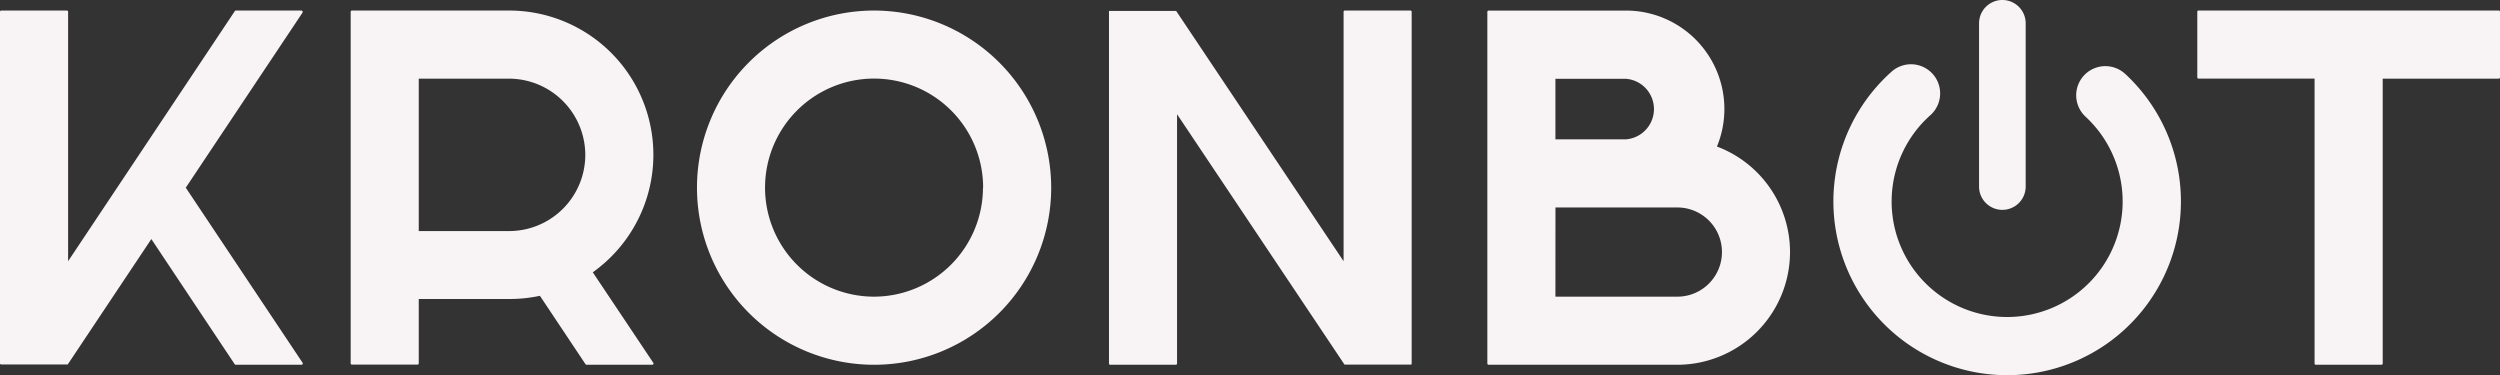
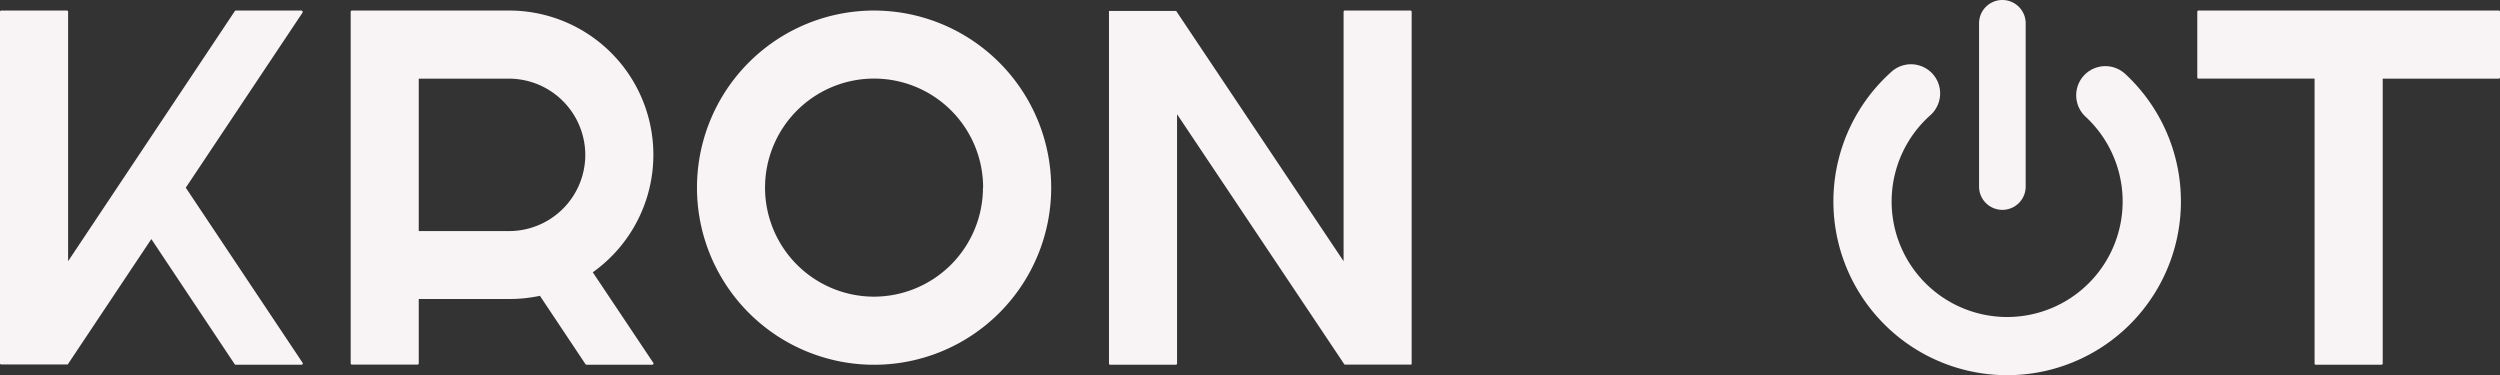
<svg xmlns="http://www.w3.org/2000/svg" viewBox="0 0 784.82 117.81">
  <rect x="0" y="0" width="784.82" height="117.81" fill="#333333" stroke="none" />
  <defs>
    <style>.cls-1{fill:#f8f3f5;}</style>
  </defs>
  <g id="Layer_2" data-name="Layer 2">
    <g id="Layer_2-2" data-name="Layer 2">
      <path class="cls-1" d="M95,3.92l-36.68,55L95,113.9a.38.38,0,0,1,0,.4.39.39,0,0,1-.35.21H74a.4.4,0,0,1-.32-.17L47.51,75.05l-26.2,39.29,0,0a.24.24,0,0,1-.09.08l0,0a.33.33,0,0,1-.17,0H.39a.35.35,0,0,1-.18-.05l0,0a.32.32,0,0,1-.1-.1s0,0,0,0H0a.47.47,0,0,1,0-.17V3.7a.38.38,0,0,1,.39-.39H21a.38.38,0,0,1,.38.39V82L73.72,3.48A.37.37,0,0,1,74,3.31h20.6a.38.38,0,0,1,.34.21A.38.38,0,0,1,95,3.92Z" />
      <path class="cls-1" d="M186.09,85.48l19,28.42a.39.39,0,0,1-.32.61H184.14a.42.42,0,0,1-.33-.17L169.49,92.86a45,45,0,0,1-9.67,1H131.46v20.21a.39.39,0,0,1-.38.39h-20.6a.39.39,0,0,1-.39-.39V3.7a.38.38,0,0,1,.39-.39h49.34a45.28,45.28,0,0,1,26.27,82.17Zm-2.35-36.86a24,24,0,0,0-23.92-23.93H131.46V72.54h28.36a23.94,23.94,0,0,0,23.92-23.93Z" />
-       <path class="cls-1" d="M330,58.91a55.6,55.6,0,1,1-55.6-55.6A55.67,55.67,0,0,1,330,58.91Zm-21.37,0a34.23,34.23,0,1,0-34.23,34.22A34.27,34.27,0,0,0,308.58,58.91Z" />
+       <path class="cls-1" d="M330,58.91a55.6,55.6,0,1,1-55.6-55.6A55.67,55.67,0,0,1,330,58.91Zm-21.37,0a34.23,34.23,0,1,0-34.23,34.22A34.27,34.27,0,0,0,308.58,58.91" />
      <path class="cls-1" d="M443.16,3.7V114.12a.35.35,0,0,1,0,.17h0l0,0a.36.36,0,0,1-.1.11l0,0a.41.41,0,0,1-.18.05h-20.6a.47.47,0,0,1-.17,0l0,0a.34.34,0,0,1-.09-.08s0,0,0,0L369.51,35.86v78.26a.39.39,0,0,1-.39.39H348.53a.39.39,0,0,1-.39-.39V3.7a.33.33,0,0,1,0-.17h0l0,0a.47.47,0,0,1,.1-.1l0,0a.41.41,0,0,1,.18,0h20.6a.47.47,0,0,1,.17,0l0,0a.34.34,0,0,1,.09.08l0,0L421.79,82V3.7a.38.38,0,0,1,.39-.39h20.59A.38.38,0,0,1,443.16,3.7Z" />
-       <path class="cls-1" d="M561.94,79.12a35.42,35.42,0,0,1-35.37,35.39H467.31a.4.4,0,0,1-.39-.38V3.7a.4.4,0,0,1,.39-.38h43.15A30.9,30.9,0,0,1,539,46,35.43,35.43,0,0,1,561.94,79.12ZM510.45,43.74a9.53,9.53,0,0,0,0-19H488.29V43.74ZM488.29,93.13h38.28a14,14,0,0,0,0-28H488.3Z" />
      <path class="cls-1" d="M784.82,3.7V24.29a.36.36,0,0,1-.12.28.4.4,0,0,1-.27.12H748v89.43a.39.39,0,0,1-.11.27.36.36,0,0,1-.28.12H727a.39.39,0,0,1-.39-.39V24.68H690.18a.39.39,0,0,1-.39-.39V3.69a.4.4,0,0,1,.39-.39h94.25a.4.4,0,0,1,.27.12A.36.36,0,0,1,784.82,3.7Z" />
      <path class="cls-1" d="M667.15,23.2a9.15,9.15,0,0,0-12.44,13.43A36.26,36.26,0,1,1,606,36.16a9.15,9.15,0,0,0-12.17-13.67,54.55,54.55,0,1,0,73.33.71Z" />
      <path class="cls-1" d="M628.6,65.88a7.32,7.32,0,0,0,7.32-7.32V7.32a7.32,7.32,0,1,0-14.64,0V58.56A7.31,7.31,0,0,0,628.6,65.88Z" />
    </g>
  </g>
</svg>